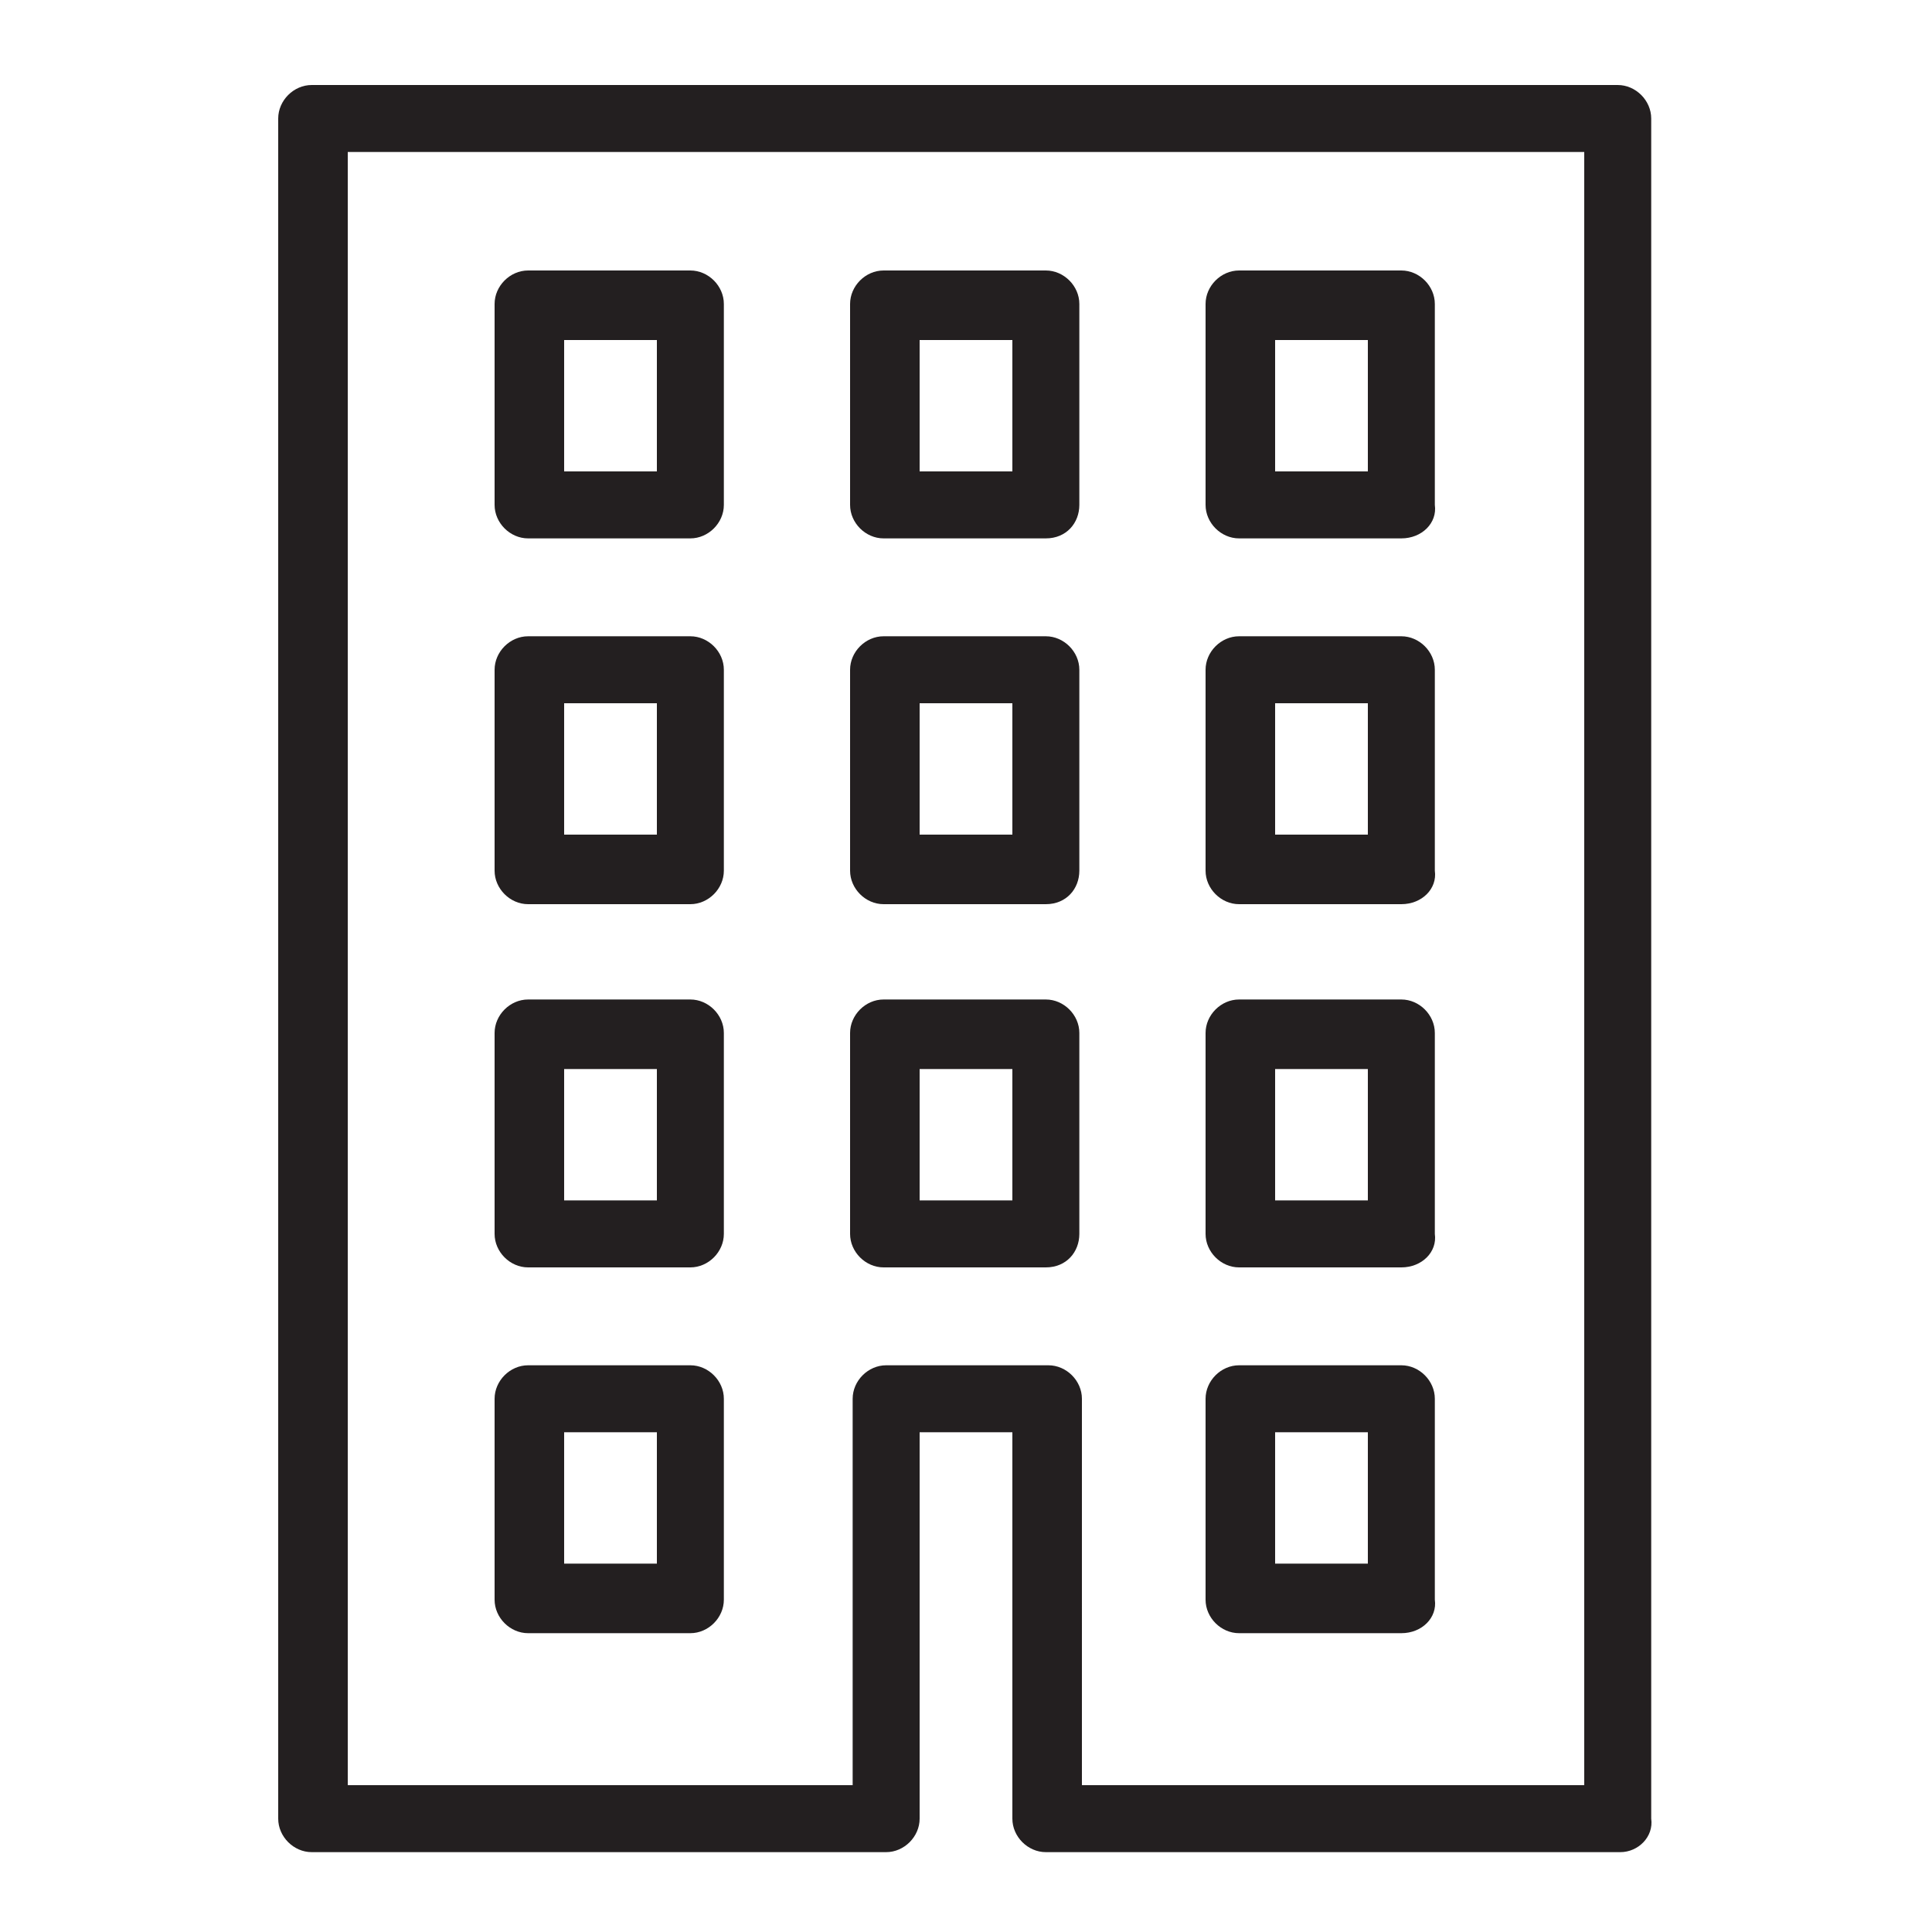
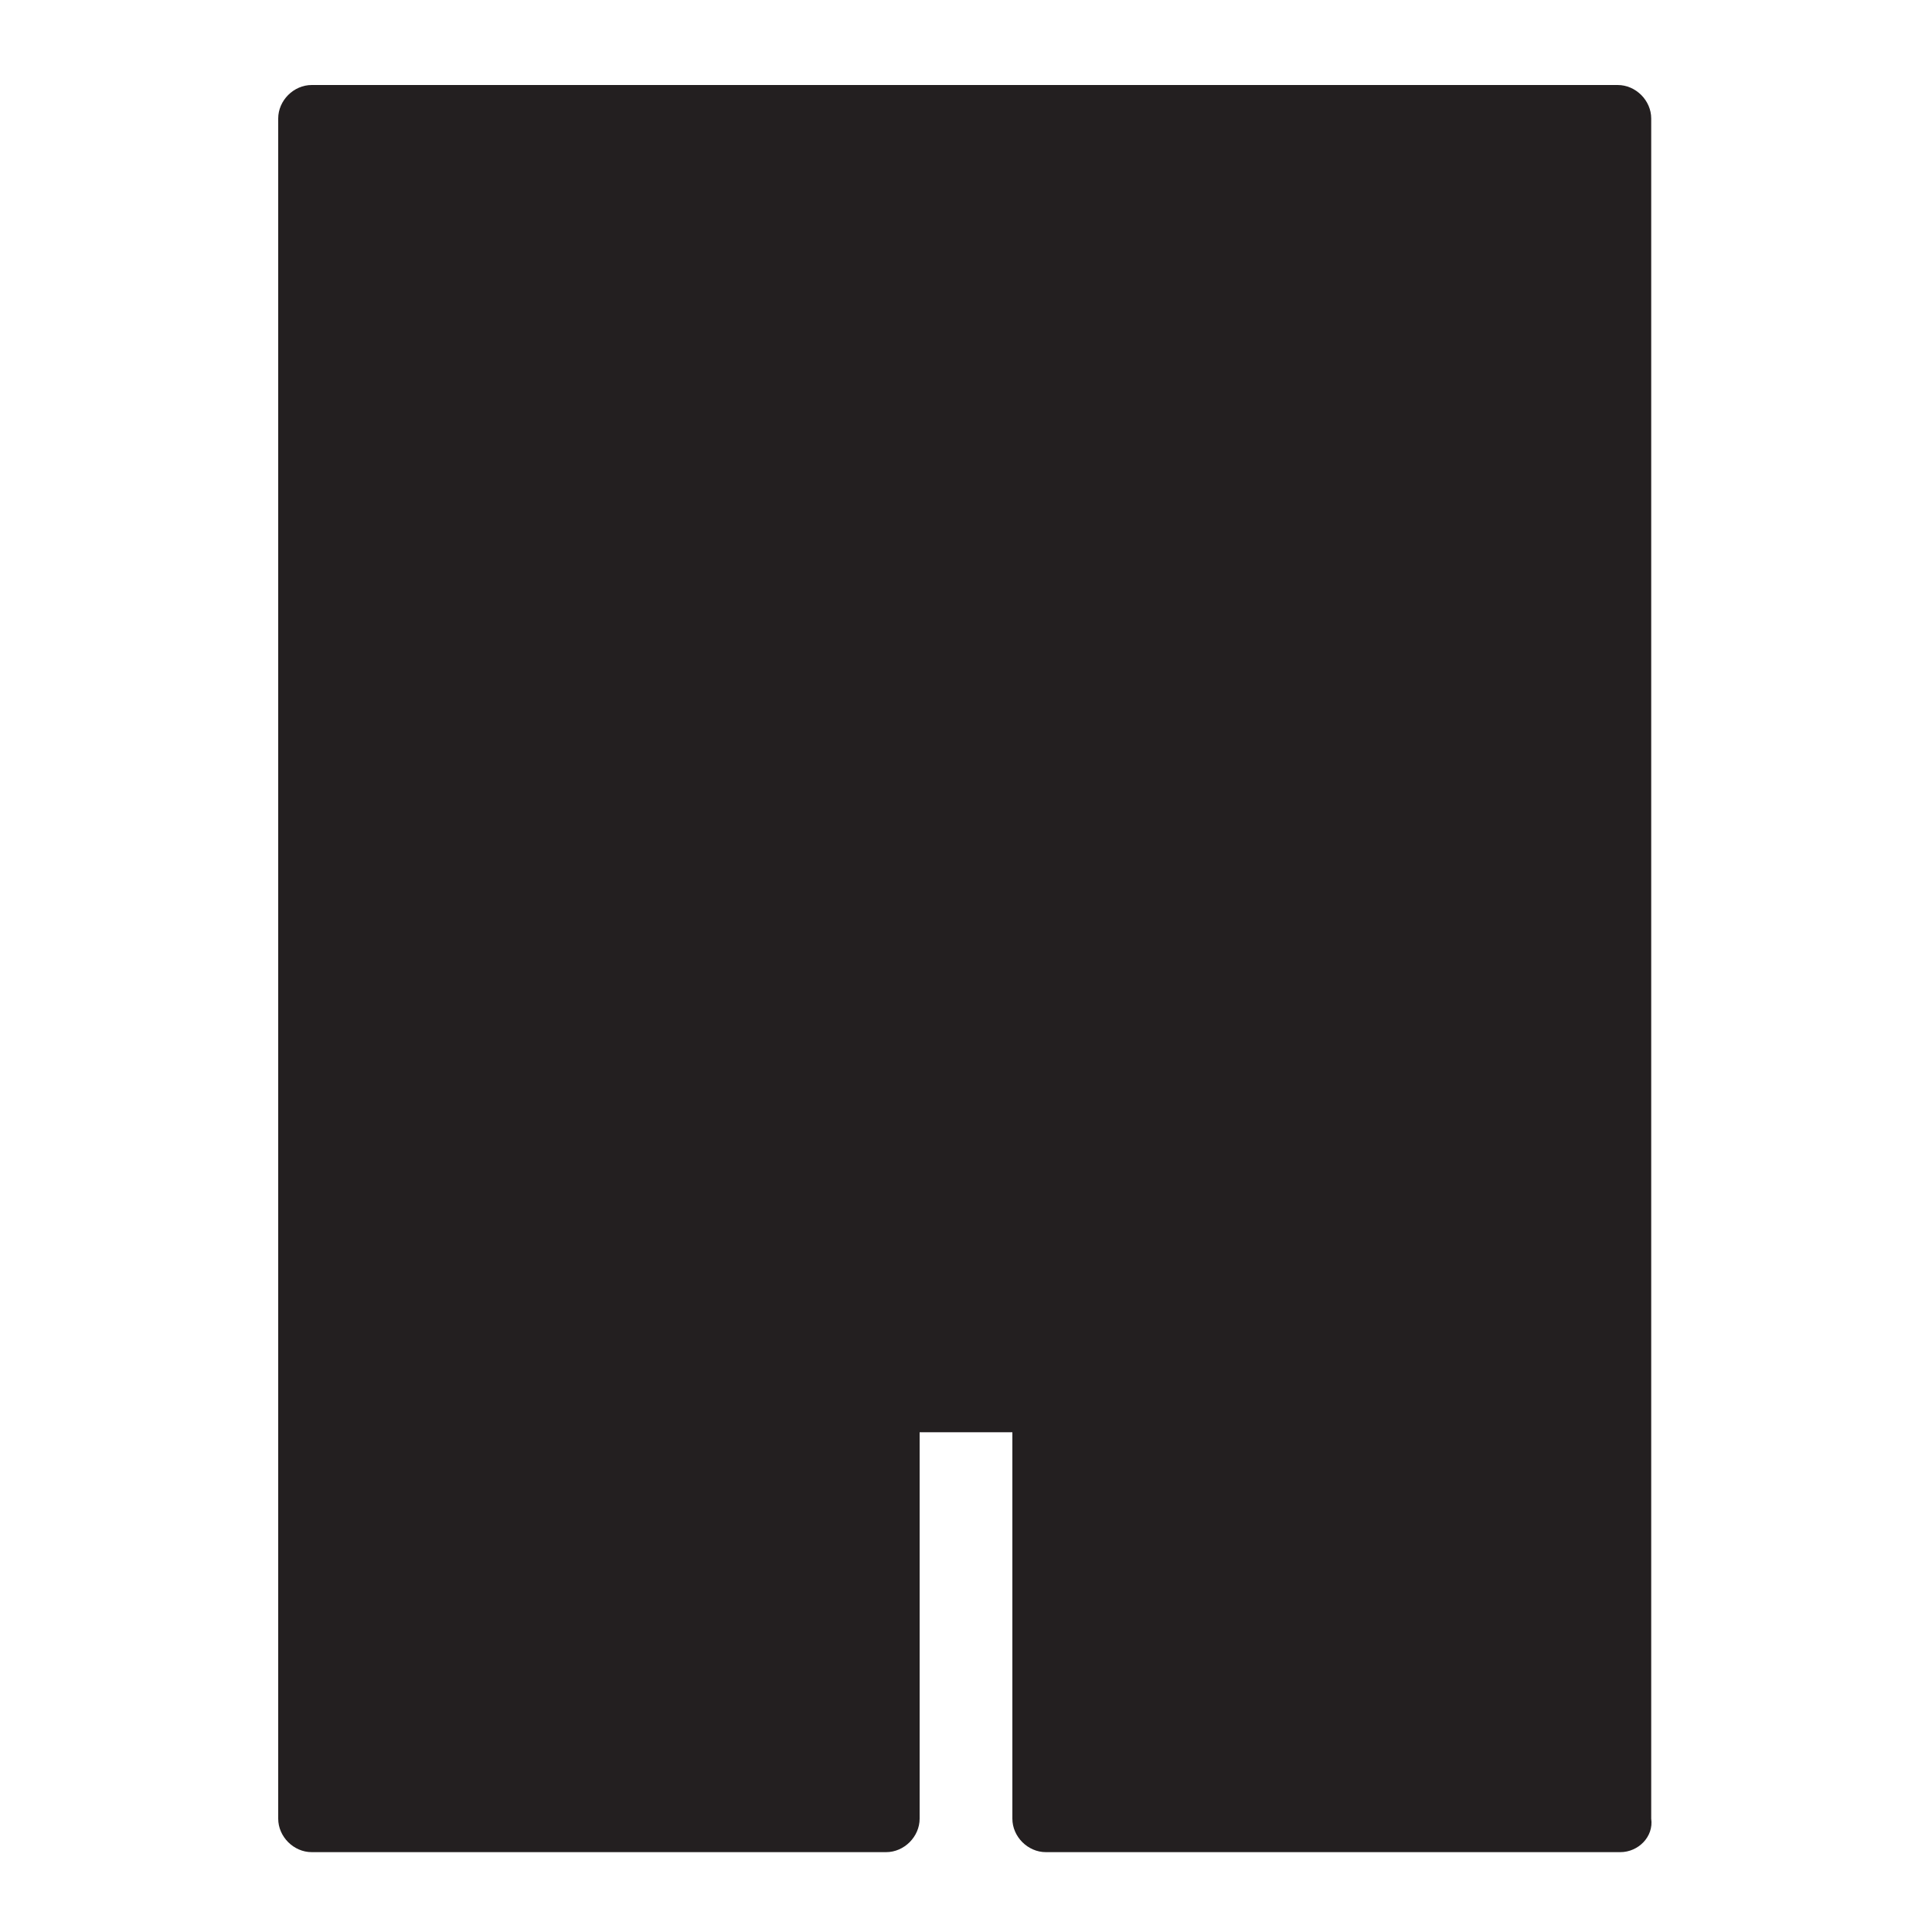
<svg xmlns="http://www.w3.org/2000/svg" version="1.1" x="0px" y="0px" viewBox="0 0 75 75" style="enable-background:new 0 0 75 75;" xml:space="preserve">
  <style type="text/css">
	.st0{fill:#231F20;}
</style>
-   <path class="st0" d="M62.9,71.9H40.6c-0.7,0-1.3-0.6-1.3-1.3v-15h-3.6v15c0,0.7-0.6,1.3-1.3,1.3H12.1c-0.7,0-1.3-0.6-1.3-1.3v-66  c0-0.7,0.6-1.3,1.3-1.3h50.7c0.7,0,1.3,0.6,1.3,1.3v66C64.2,71.3,63.6,71.9,62.9,71.9L62.9,71.9z M41.9,69.3h19.6V5.9H13.5v63.4  h19.6v-15c0-0.7,0.6-1.3,1.3-1.3h6.3c0.7,0,1.3,0.6,1.3,1.3V69.3L41.9,69.3z M35.7,18.3h3.6v-5.1h-3.6V18.3L35.7,18.3z M40.6,20.9  h-6.3c-0.7,0-1.3-0.6-1.3-1.3v-7.8c0-0.7,0.6-1.3,1.3-1.3h6.3c0.7,0,1.3,0.6,1.3,1.3v7.8C41.9,20.3,41.4,20.9,40.6,20.9L40.6,20.9z   M35.7,32.4h3.6v-5.1h-3.6V32.4L35.7,32.4z M40.6,35.1h-6.3c-0.7,0-1.3-0.6-1.3-1.3V26c0-0.7,0.6-1.3,1.3-1.3h6.3  c0.7,0,1.3,0.6,1.3,1.3v7.8C41.9,34.5,41.4,35.1,40.6,35.1L40.6,35.1z M35.7,46.6h3.6v-5.1h-3.6V46.6L35.7,46.6z M40.6,49.2h-6.3  c-0.7,0-1.3-0.6-1.3-1.3v-7.8c0-0.7,0.6-1.3,1.3-1.3h6.3c0.7,0,1.3,0.6,1.3,1.3v7.8C41.9,48.6,41.4,49.2,40.6,49.2L40.6,49.2z   M21.9,18.3h3.6v-5.1h-3.6V18.3L21.9,18.3z M26.8,20.9h-6.3c-0.7,0-1.3-0.6-1.3-1.3v-7.8c0-0.7,0.6-1.3,1.3-1.3h6.3  c0.7,0,1.3,0.6,1.3,1.3v7.8C28.1,20.3,27.5,20.9,26.8,20.9L26.8,20.9z M21.9,32.4h3.6v-5.1h-3.6V32.4L21.9,32.4z M26.8,35.1h-6.3  c-0.7,0-1.3-0.6-1.3-1.3V26c0-0.7,0.6-1.3,1.3-1.3h6.3c0.7,0,1.3,0.6,1.3,1.3v7.8C28.1,34.5,27.5,35.1,26.8,35.1L26.8,35.1z   M21.9,46.6h3.6v-5.1h-3.6V46.6L21.9,46.6z M26.8,49.2h-6.3c-0.7,0-1.3-0.6-1.3-1.3v-7.8c0-0.7,0.6-1.3,1.3-1.3h6.3  c0.7,0,1.3,0.6,1.3,1.3v7.8C28.1,48.6,27.5,49.2,26.8,49.2L26.8,49.2z M21.9,60.7h3.6v-5.1h-3.6V60.7L21.9,60.7z M26.8,63.4h-6.3  c-0.7,0-1.3-0.6-1.3-1.3v-7.8c0-0.7,0.6-1.3,1.3-1.3h6.3c0.7,0,1.3,0.6,1.3,1.3v7.8C28.1,62.8,27.5,63.4,26.8,63.4L26.8,63.4z   M49.5,18.3h3.6v-5.1h-3.6V18.3L49.5,18.3z M54.4,20.9h-6.3c-0.7,0-1.3-0.6-1.3-1.3v-7.8c0-0.7,0.6-1.3,1.3-1.3h6.3  c0.7,0,1.3,0.6,1.3,1.3v7.8C55.8,20.3,55.2,20.9,54.4,20.9L54.4,20.9z M49.5,32.4h3.6v-5.1h-3.6V32.4L49.5,32.4z M54.4,35.1h-6.3  c-0.7,0-1.3-0.6-1.3-1.3V26c0-0.7,0.6-1.3,1.3-1.3h6.3c0.7,0,1.3,0.6,1.3,1.3v7.8C55.8,34.5,55.2,35.1,54.4,35.1L54.4,35.1z   M49.5,46.6h3.6v-5.1h-3.6V46.6L49.5,46.6z M54.4,49.2h-6.3c-0.7,0-1.3-0.6-1.3-1.3v-7.8c0-0.7,0.6-1.3,1.3-1.3h6.3  c0.7,0,1.3,0.6,1.3,1.3v7.8C55.8,48.6,55.2,49.2,54.4,49.2L54.4,49.2z M49.5,60.7h3.6v-5.1h-3.6V60.7L49.5,60.7z M54.4,63.4h-6.3  c-0.7,0-1.3-0.6-1.3-1.3v-7.8c0-0.7,0.6-1.3,1.3-1.3h6.3c0.7,0,1.3,0.6,1.3,1.3v7.8C55.8,62.8,55.2,63.4,54.4,63.4L54.4,63.4z" />
+   <path class="st0" d="M62.9,71.9H40.6c-0.7,0-1.3-0.6-1.3-1.3v-15h-3.6v15c0,0.7-0.6,1.3-1.3,1.3H12.1c-0.7,0-1.3-0.6-1.3-1.3v-66  c0-0.7,0.6-1.3,1.3-1.3h50.7c0.7,0,1.3,0.6,1.3,1.3v66C64.2,71.3,63.6,71.9,62.9,71.9L62.9,71.9z M41.9,69.3h19.6V5.9v63.4  h19.6v-15c0-0.7,0.6-1.3,1.3-1.3h6.3c0.7,0,1.3,0.6,1.3,1.3V69.3L41.9,69.3z M35.7,18.3h3.6v-5.1h-3.6V18.3L35.7,18.3z M40.6,20.9  h-6.3c-0.7,0-1.3-0.6-1.3-1.3v-7.8c0-0.7,0.6-1.3,1.3-1.3h6.3c0.7,0,1.3,0.6,1.3,1.3v7.8C41.9,20.3,41.4,20.9,40.6,20.9L40.6,20.9z   M35.7,32.4h3.6v-5.1h-3.6V32.4L35.7,32.4z M40.6,35.1h-6.3c-0.7,0-1.3-0.6-1.3-1.3V26c0-0.7,0.6-1.3,1.3-1.3h6.3  c0.7,0,1.3,0.6,1.3,1.3v7.8C41.9,34.5,41.4,35.1,40.6,35.1L40.6,35.1z M35.7,46.6h3.6v-5.1h-3.6V46.6L35.7,46.6z M40.6,49.2h-6.3  c-0.7,0-1.3-0.6-1.3-1.3v-7.8c0-0.7,0.6-1.3,1.3-1.3h6.3c0.7,0,1.3,0.6,1.3,1.3v7.8C41.9,48.6,41.4,49.2,40.6,49.2L40.6,49.2z   M21.9,18.3h3.6v-5.1h-3.6V18.3L21.9,18.3z M26.8,20.9h-6.3c-0.7,0-1.3-0.6-1.3-1.3v-7.8c0-0.7,0.6-1.3,1.3-1.3h6.3  c0.7,0,1.3,0.6,1.3,1.3v7.8C28.1,20.3,27.5,20.9,26.8,20.9L26.8,20.9z M21.9,32.4h3.6v-5.1h-3.6V32.4L21.9,32.4z M26.8,35.1h-6.3  c-0.7,0-1.3-0.6-1.3-1.3V26c0-0.7,0.6-1.3,1.3-1.3h6.3c0.7,0,1.3,0.6,1.3,1.3v7.8C28.1,34.5,27.5,35.1,26.8,35.1L26.8,35.1z   M21.9,46.6h3.6v-5.1h-3.6V46.6L21.9,46.6z M26.8,49.2h-6.3c-0.7,0-1.3-0.6-1.3-1.3v-7.8c0-0.7,0.6-1.3,1.3-1.3h6.3  c0.7,0,1.3,0.6,1.3,1.3v7.8C28.1,48.6,27.5,49.2,26.8,49.2L26.8,49.2z M21.9,60.7h3.6v-5.1h-3.6V60.7L21.9,60.7z M26.8,63.4h-6.3  c-0.7,0-1.3-0.6-1.3-1.3v-7.8c0-0.7,0.6-1.3,1.3-1.3h6.3c0.7,0,1.3,0.6,1.3,1.3v7.8C28.1,62.8,27.5,63.4,26.8,63.4L26.8,63.4z   M49.5,18.3h3.6v-5.1h-3.6V18.3L49.5,18.3z M54.4,20.9h-6.3c-0.7,0-1.3-0.6-1.3-1.3v-7.8c0-0.7,0.6-1.3,1.3-1.3h6.3  c0.7,0,1.3,0.6,1.3,1.3v7.8C55.8,20.3,55.2,20.9,54.4,20.9L54.4,20.9z M49.5,32.4h3.6v-5.1h-3.6V32.4L49.5,32.4z M54.4,35.1h-6.3  c-0.7,0-1.3-0.6-1.3-1.3V26c0-0.7,0.6-1.3,1.3-1.3h6.3c0.7,0,1.3,0.6,1.3,1.3v7.8C55.8,34.5,55.2,35.1,54.4,35.1L54.4,35.1z   M49.5,46.6h3.6v-5.1h-3.6V46.6L49.5,46.6z M54.4,49.2h-6.3c-0.7,0-1.3-0.6-1.3-1.3v-7.8c0-0.7,0.6-1.3,1.3-1.3h6.3  c0.7,0,1.3,0.6,1.3,1.3v7.8C55.8,48.6,55.2,49.2,54.4,49.2L54.4,49.2z M49.5,60.7h3.6v-5.1h-3.6V60.7L49.5,60.7z M54.4,63.4h-6.3  c-0.7,0-1.3-0.6-1.3-1.3v-7.8c0-0.7,0.6-1.3,1.3-1.3h6.3c0.7,0,1.3,0.6,1.3,1.3v7.8C55.8,62.8,55.2,63.4,54.4,63.4L54.4,63.4z" />
</svg>